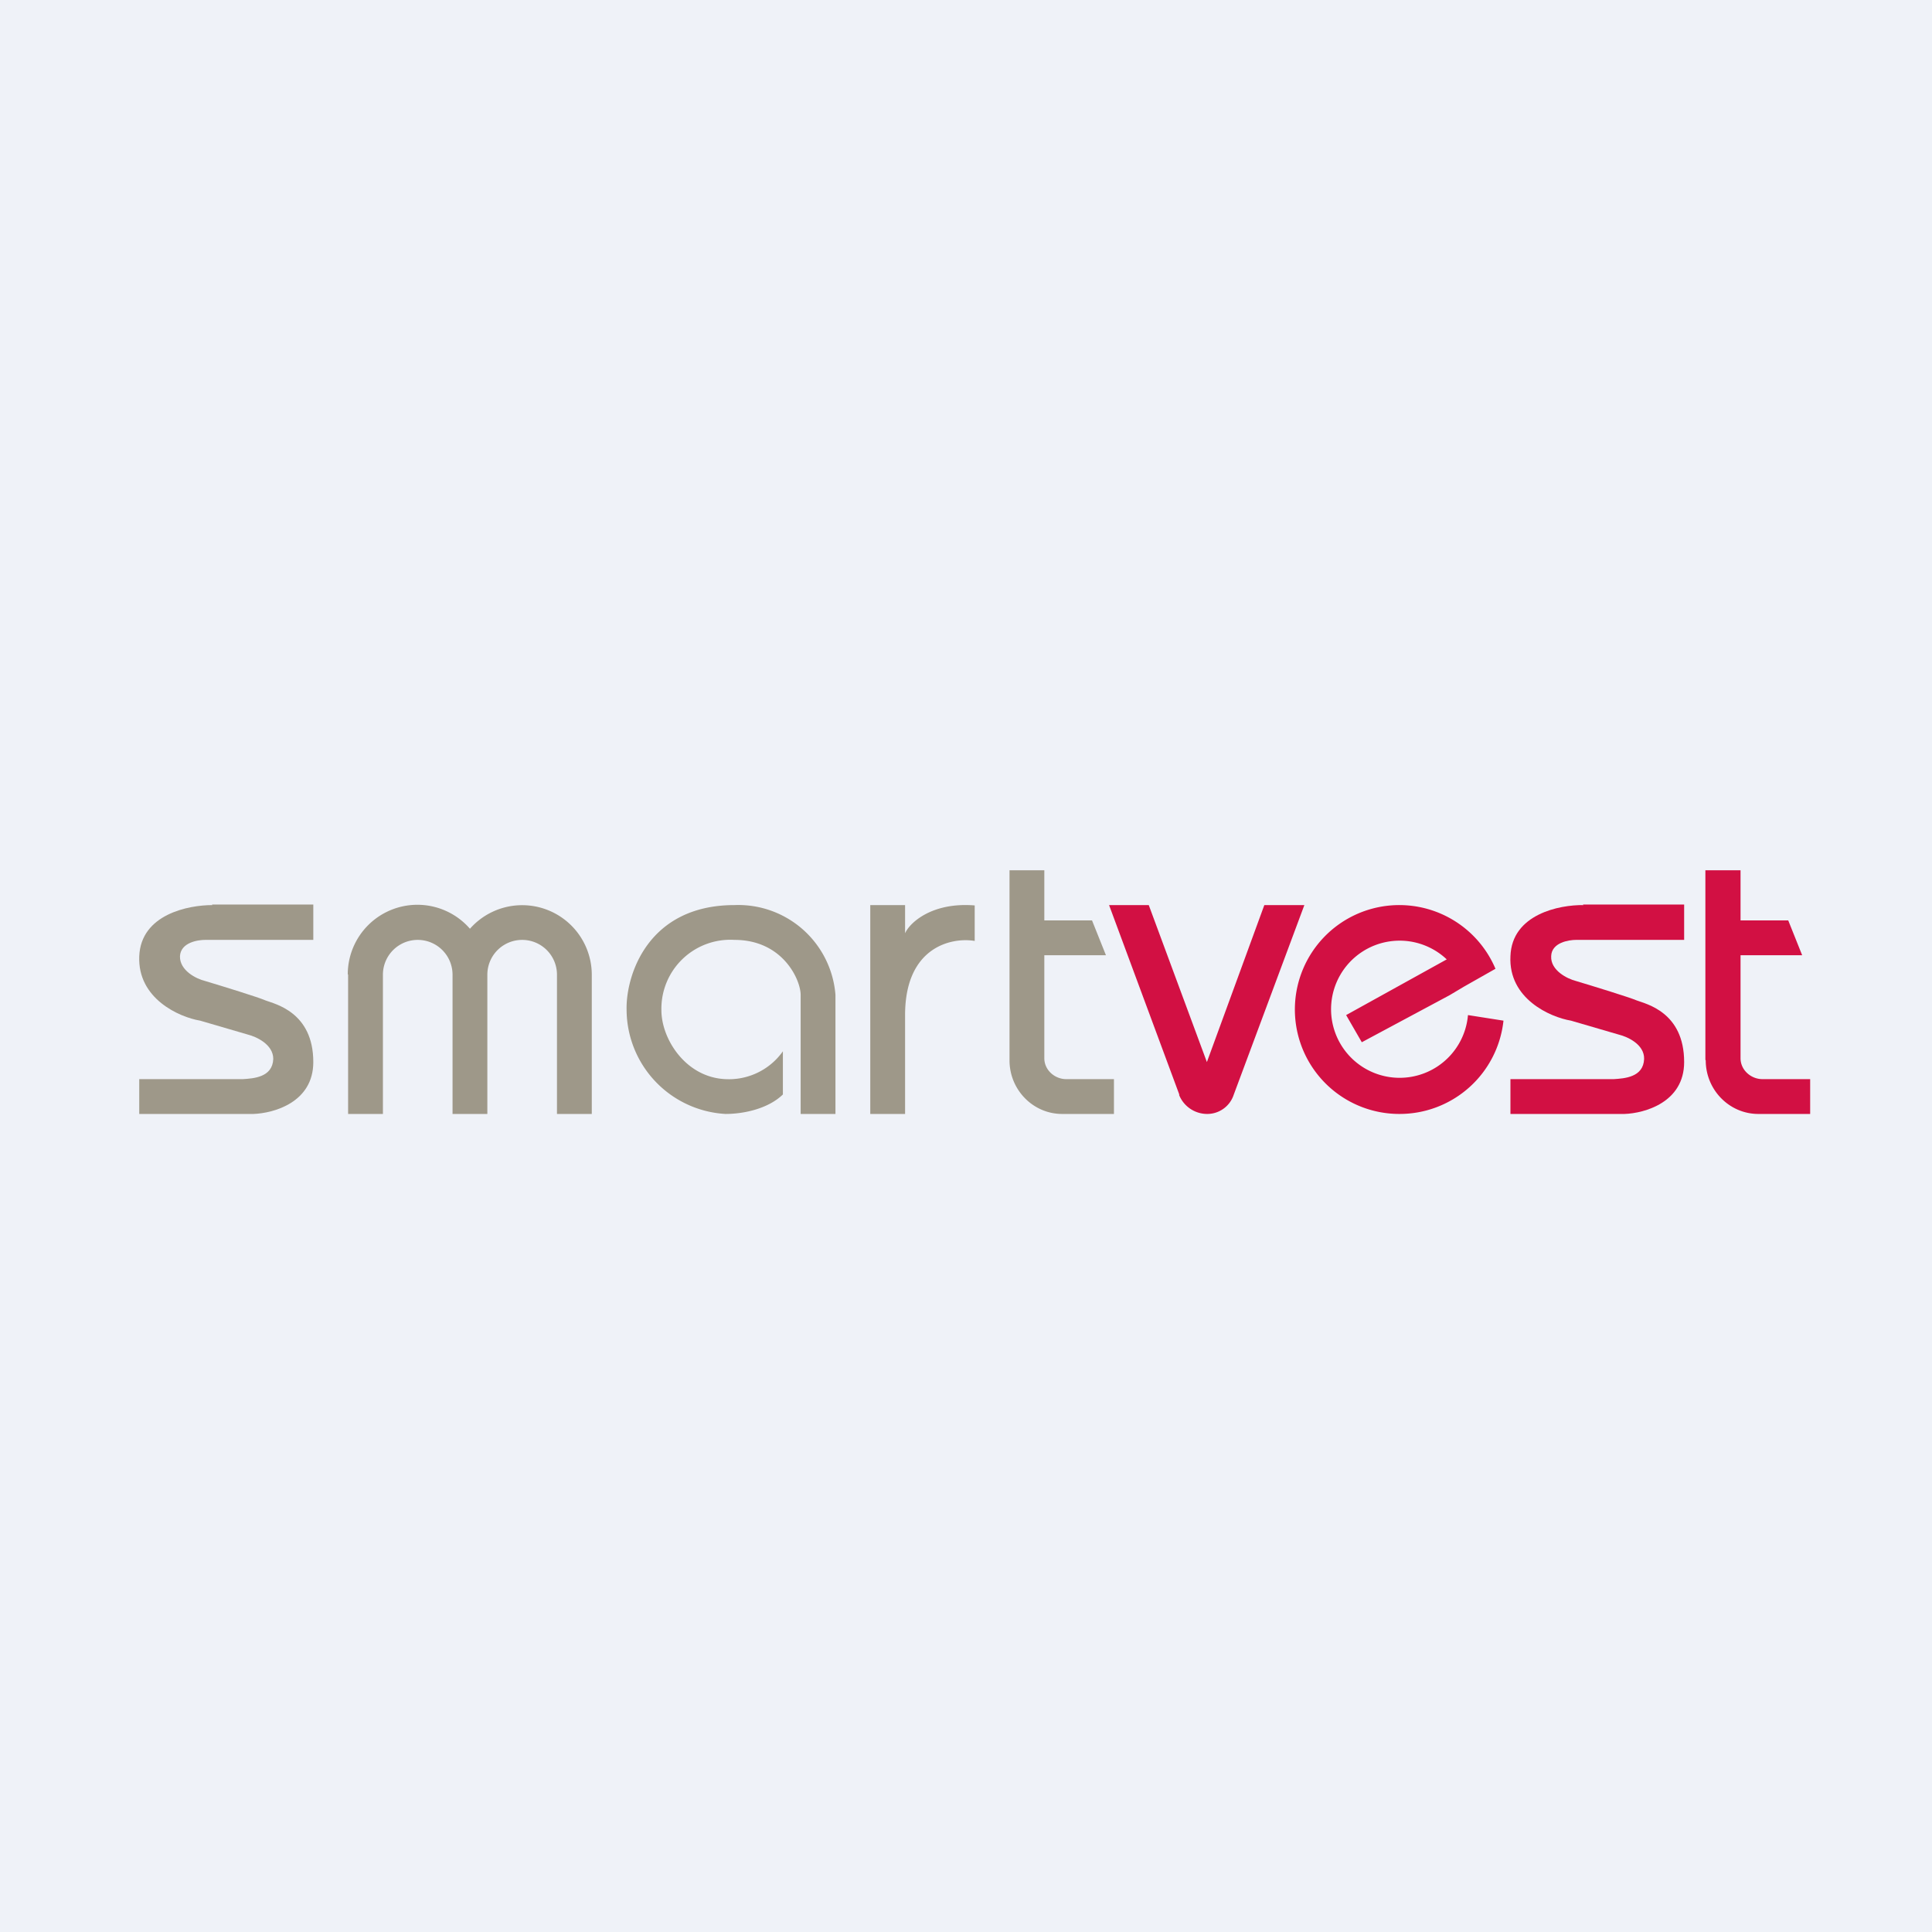
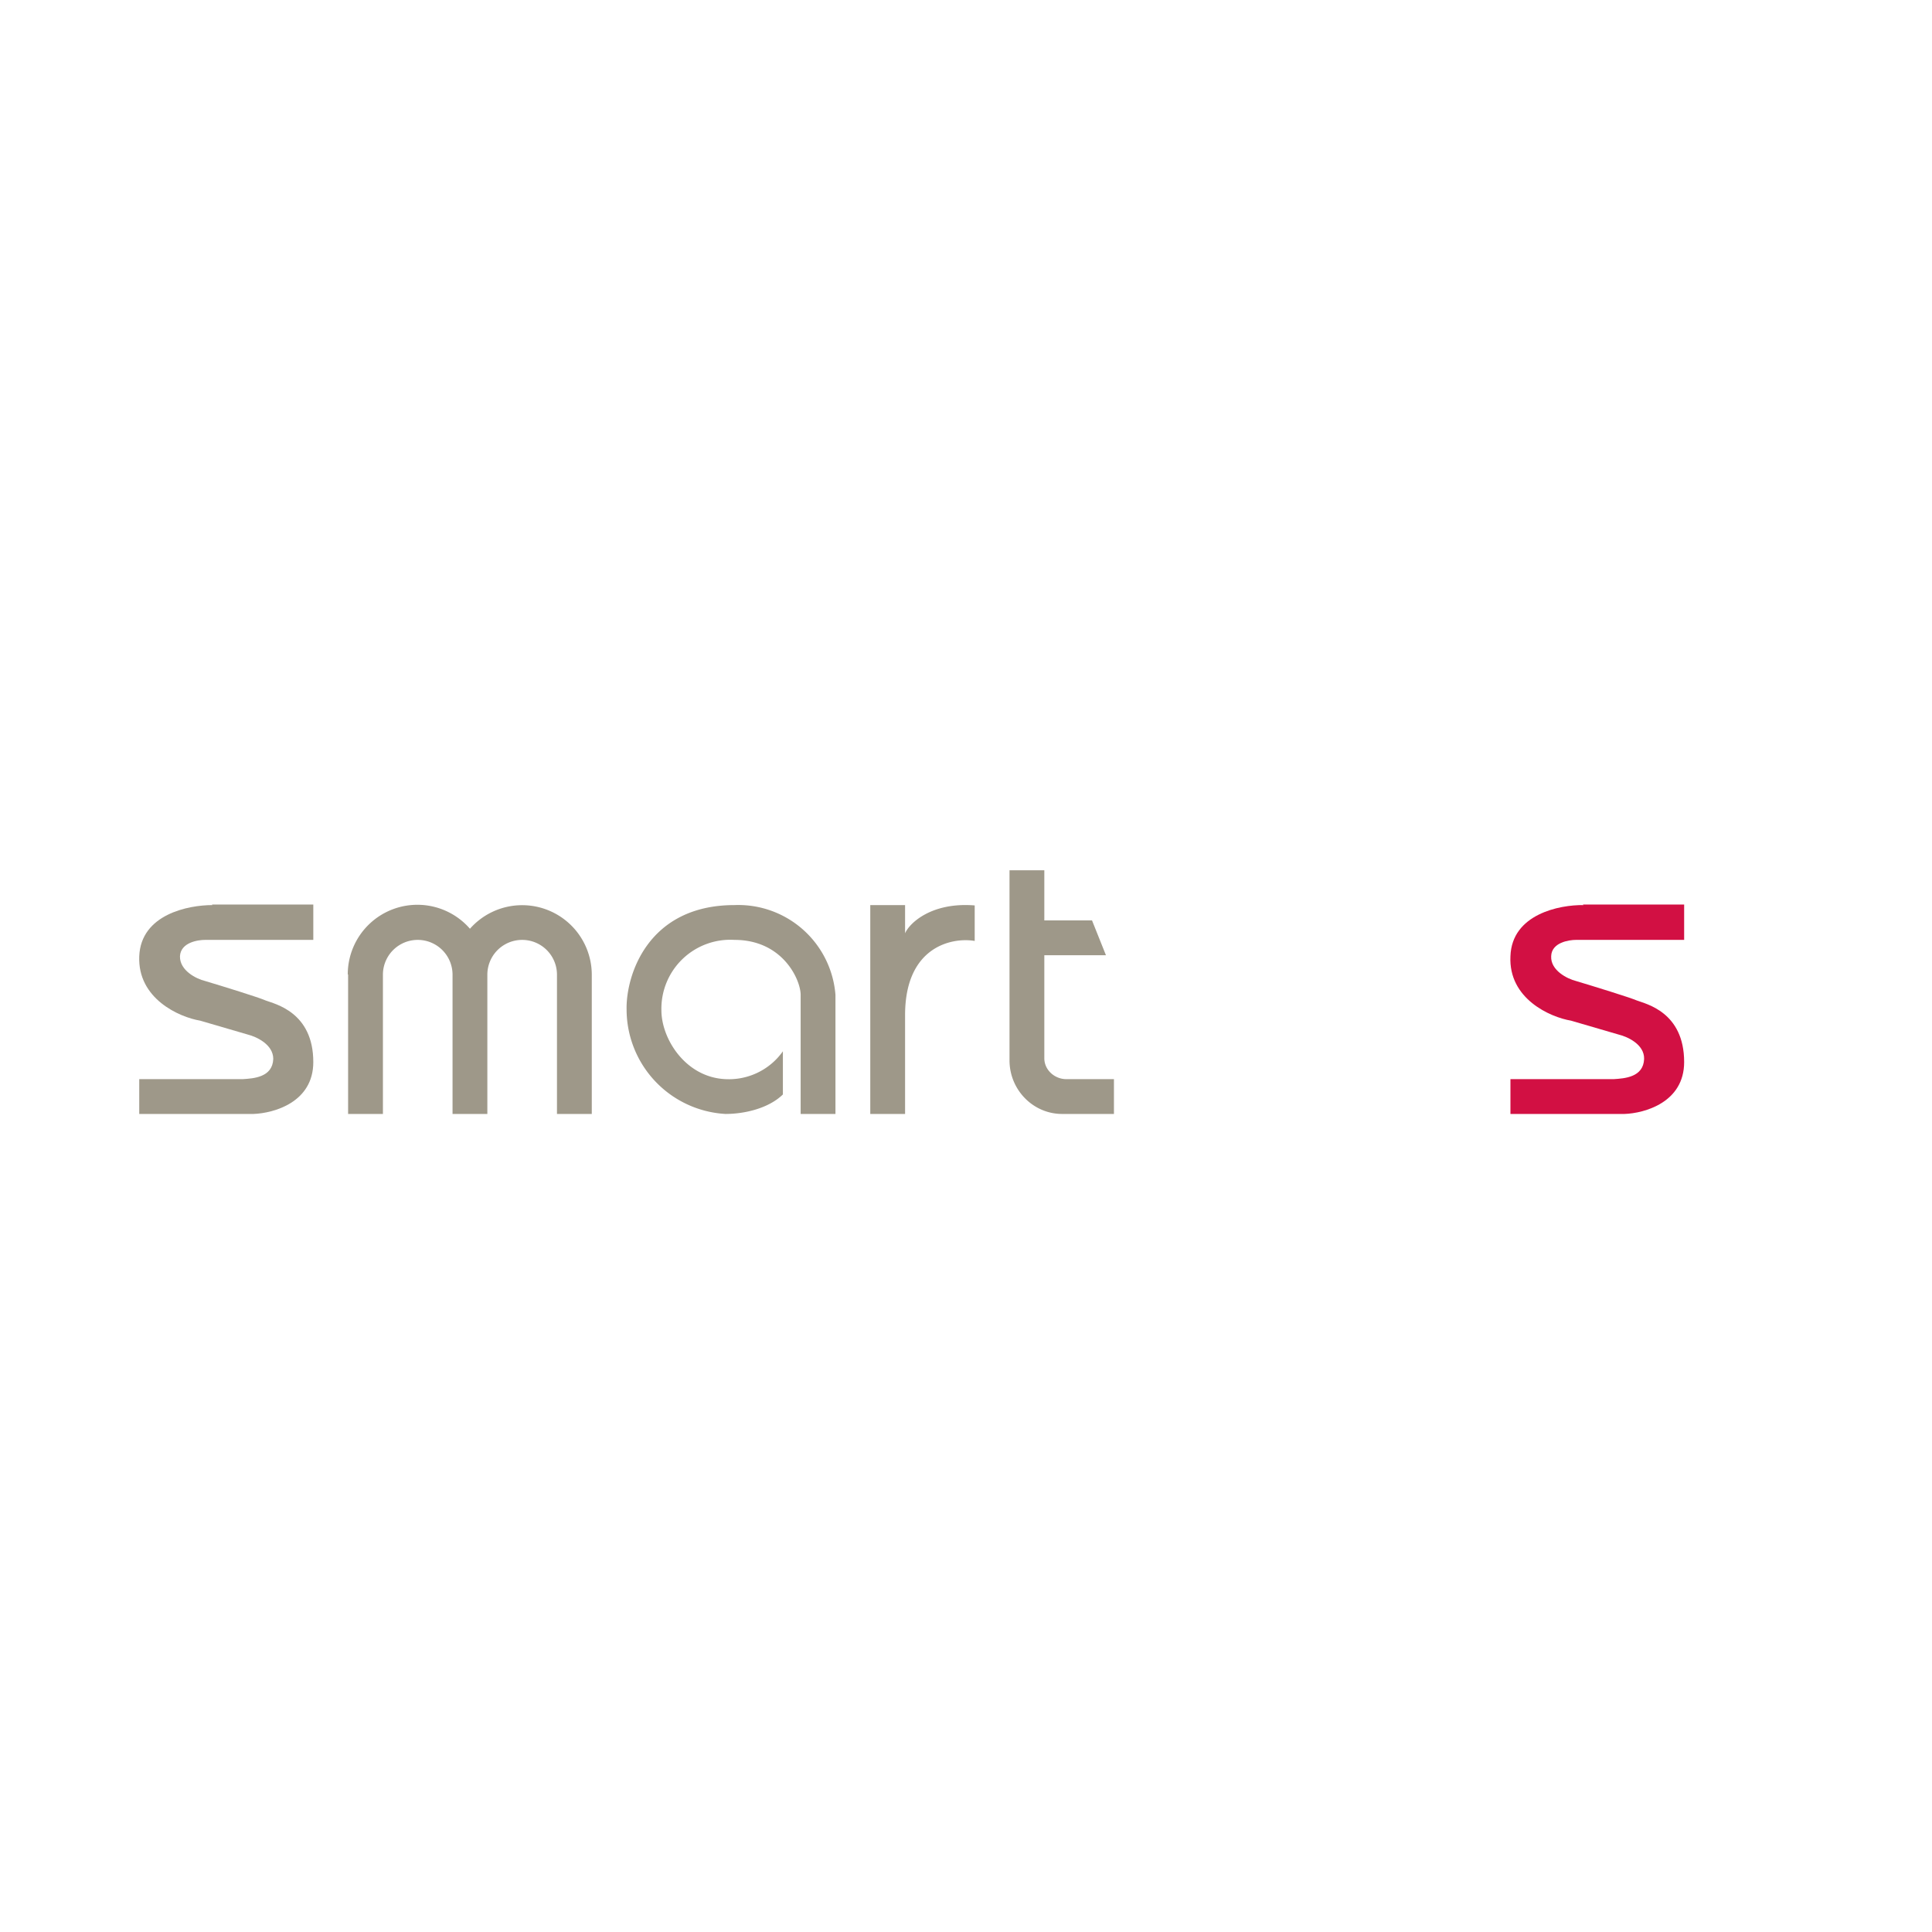
<svg xmlns="http://www.w3.org/2000/svg" viewBox="0 0 55.5 55.5">
-   <path d="M 0,0 H 55.5 V 55.5 H 0 Z" fill="rgb(239, 242, 248)" />
  <path d="M 6.09,25.985 H 9 V 27 H 5.89 C 5.69,27 5.19,27.07 5.17,27.47 C 5.16,27.88 5.64,28.12 5.89,28.18 C 6.39,28.33 7.43,28.65 7.63,28.74 C 7.89,28.84 9,29.07 9,30.51 C 9,31.67 7.86,31.98 7.28,32 H 4 V 31 H 6.98 C 7.28,30.98 7.83,30.95 7.85,30.42 C 7.85,30 7.36,29.78 7.12,29.72 L 5.75,29.32 C 5.15,29.22 3.95,28.69 4,27.47 C 4.05,26.26 5.42,26 6.1,26 Z" fill="rgb(158, 152, 137)" />
  <path d="M 45.47,25.985 H 48.38 V 27 H 45.27 C 45.08,27 44.57,27.07 44.56,27.47 C 44.54,27.88 45.03,28.12 45.27,28.18 C 45.77,28.33 46.81,28.65 47.02,28.74 C 47.28,28.84 48.38,29.07 48.38,30.51 C 48.38,31.67 47.24,31.98 46.67,32 H 43.39 V 31 H 46.36 C 46.66,30.98 47.21,30.95 47.23,30.42 C 47.24,30 46.75,29.78 46.5,29.72 L 45.13,29.32 C 44.53,29.22 43.33,28.69 43.39,27.47 C 43.43,26.26 44.8,25.99 45.49,26 Z" fill="rgb(210, 16, 67)" />
  <path d="M 9.99,27.985 A 2,2 0 0,1 13.5,26.68 A 2,2 0 0,1 17,28 V 32 H 16 V 28 A 1,1 0 1,0 14,28 V 32 H 13 V 28 A 1,1 0 0,0 11,28 V 32 H 10 V 28 Z M 24,28.58 V 32 H 23 V 28.58 C 23,28.15 22.49,27 21.1,27 A 1.98,1.98 0 0,0 19,29.02 C 19,29.85 19.7,30.95 20.84,31 A 1.9,1.9 0 0,0 22.49,30.2 V 31.44 C 22.08,31.84 21.39,32 20.84,32 A 3.01,3.01 0 0,1 18,29 C 17.98,28.03 18.6,26 21.1,26 A 2.8,2.8 0 0,1 24,28.58 Z M 25,26 V 32 H 26 V 29.16 C 26,27.18 27.36,26.92 28,27.03 V 26.01 C 26.77,25.91 26.13,26.51 26,26.81 V 26 H 25 Z M 29,30.46 V 25 H 30 V 26.44 H 31.37 L 31.77,27.44 H 30 V 30.4 C 30,30.74 30.3,31 30.63,31 H 32 V 32 H 30.51 C 29.68,32 29,31.31 29,30.46 Z" fill="rgb(158, 152, 137)" />
-   <path d="M 48.99,30.445 V 25 H 50 V 26.44 H 51.37 L 51.77,27.44 H 50 V 30.4 C 50,30.74 50.3,31 50.63,31 H 52 V 32 H 50.51 C 49.68,32 49,31.31 49,30.46 Z M 33.88,31.45 L 31.86,26 H 33 L 34.67,30.51 L 36.32,26 H 37.47 L 35.44,31.45 A 0.8,0.8 0 0,1 34.67,32 A 0.87,0.87 0 0,1 33.87,31.45 Z M 40.21,32 A 3,3 0 0,0 43.19,29.32 L 42.17,29.16 A 1.97,1.97 0 1,1 41.56,27.56 L 38.67,29.16 L 39.12,29.94 L 41.64,28.59 L 42.06,28.34 L 42.96,27.83 A 3,3 0 1,0 40.21,32 Z" fill="rgb(210, 16, 67)" />
</svg>